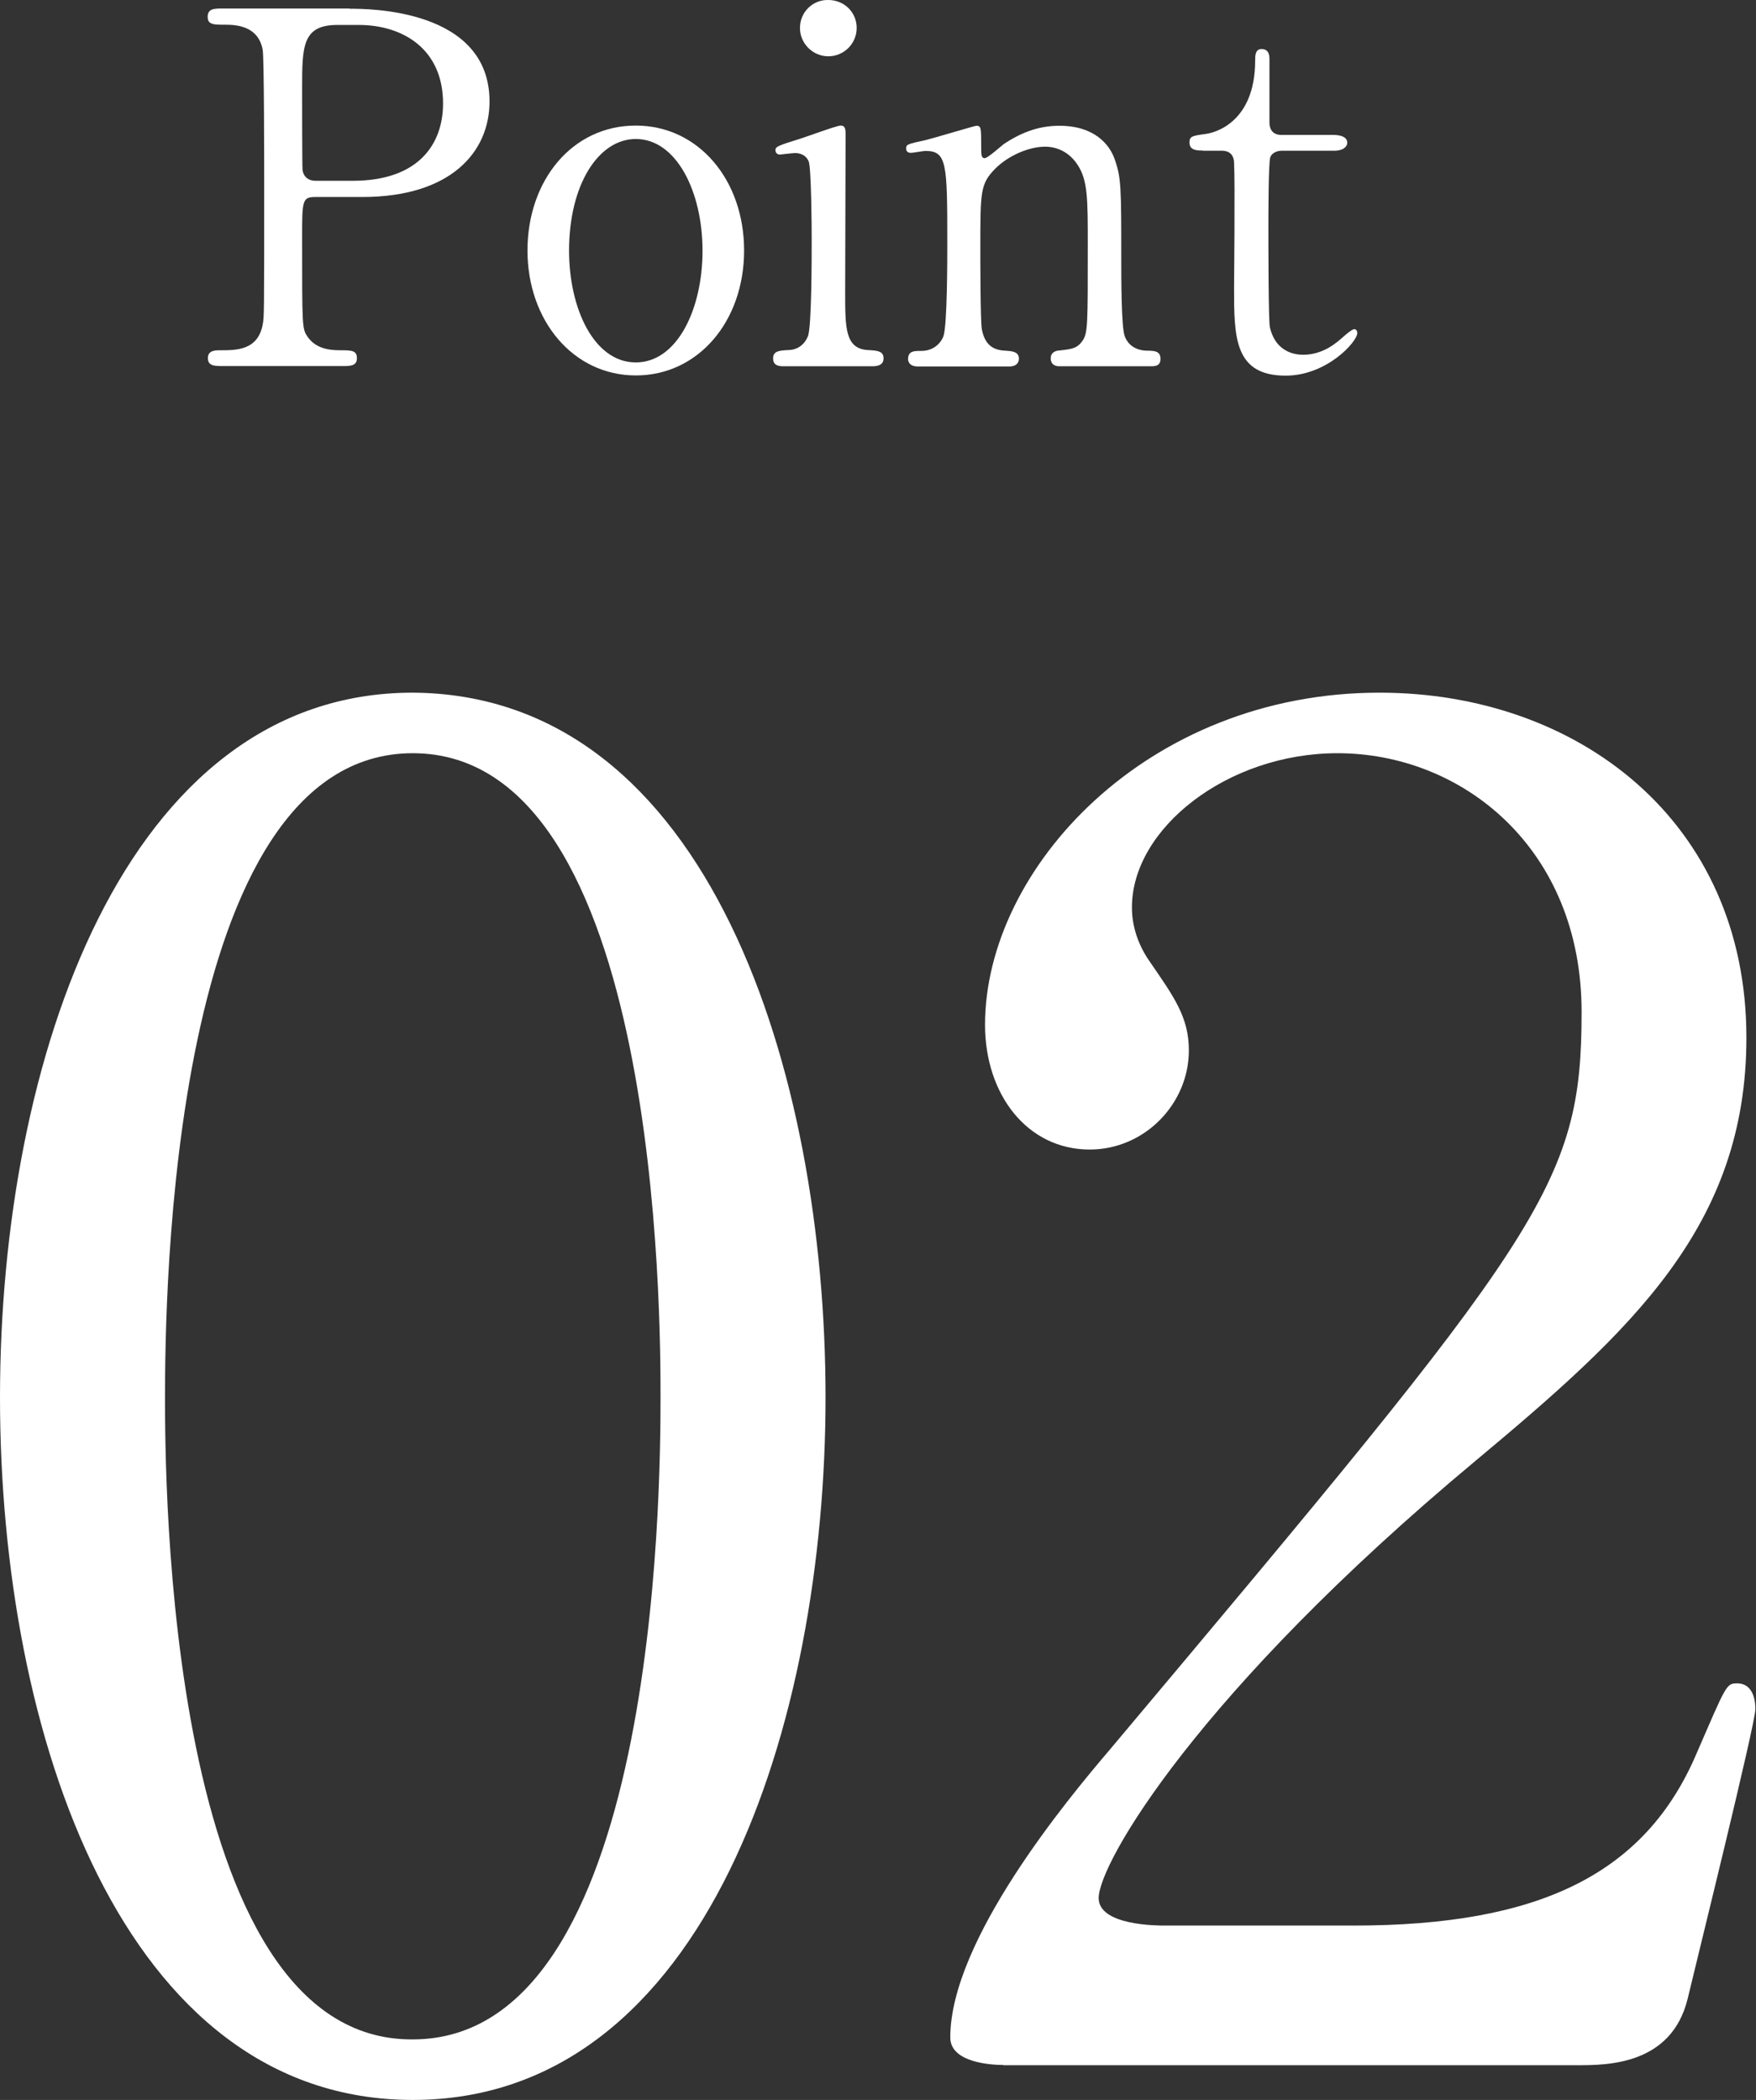
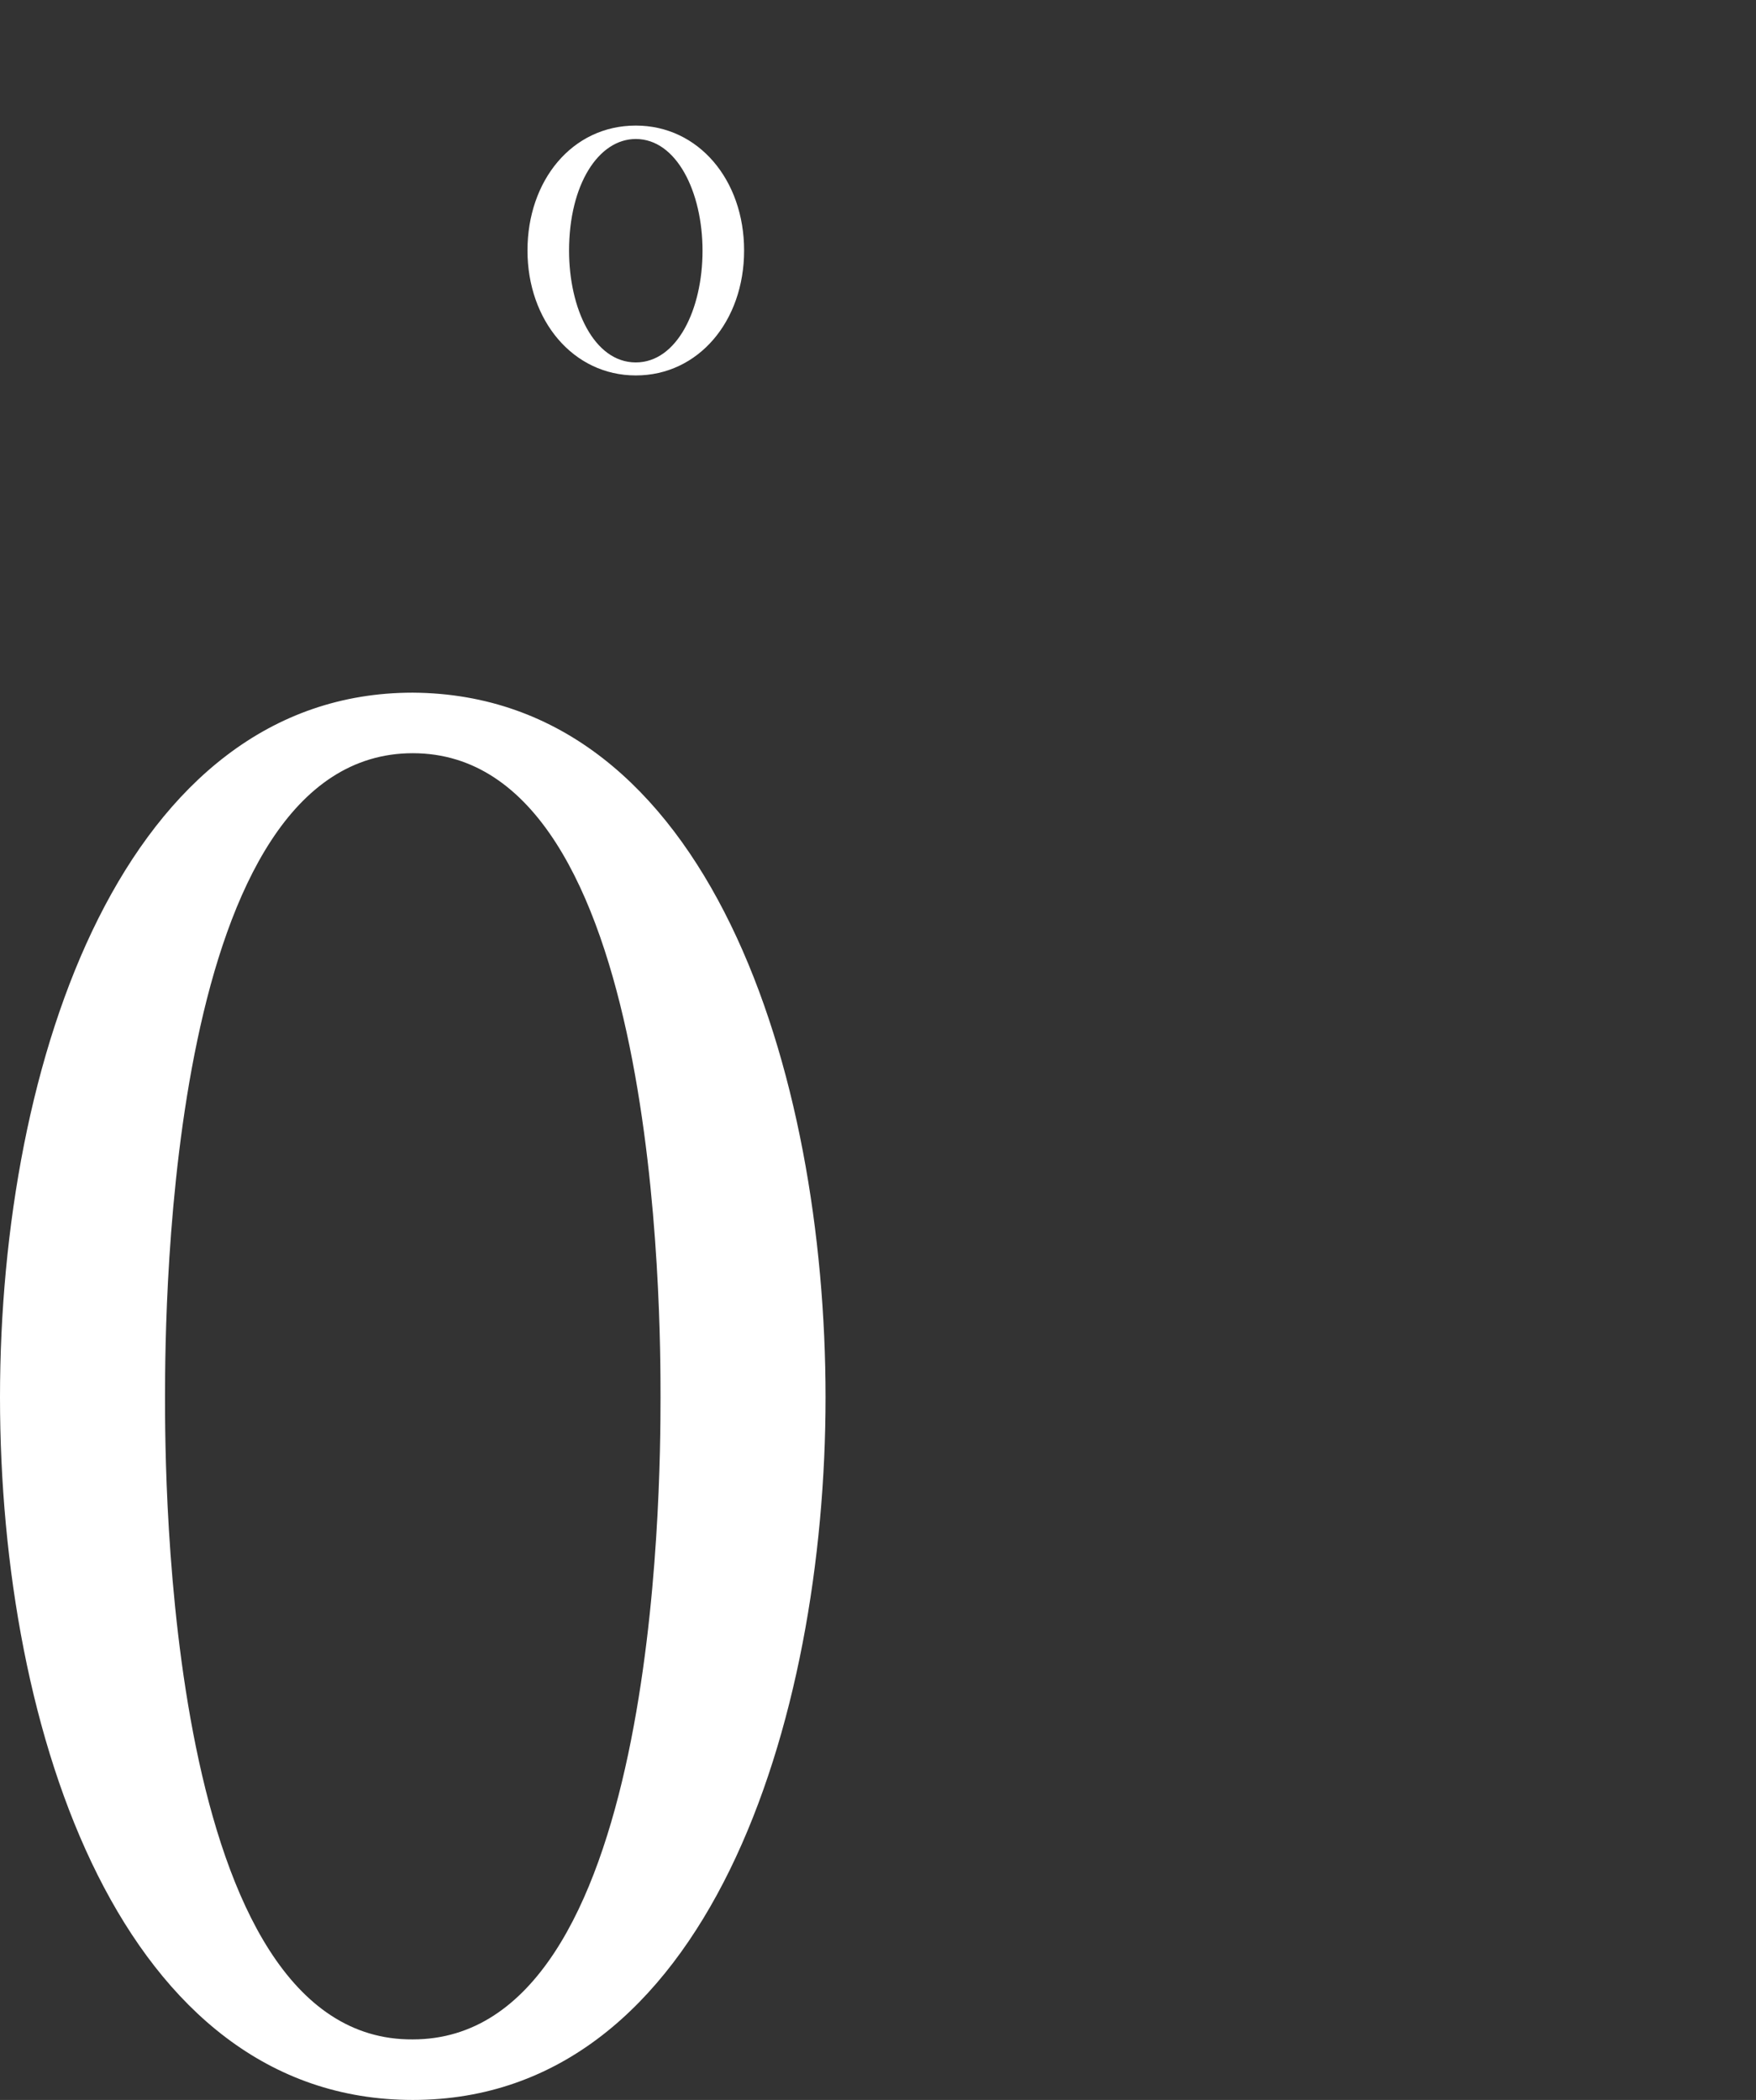
<svg xmlns="http://www.w3.org/2000/svg" id="_レイヤー_2" viewBox="0 0 82.36 98.5">
  <rect x="0" y="0" width="82.36" height="98.5" fill="#333333" stroke="none" />
  <defs>
    <style>.cls-1{fill:#fff;}</style>
  </defs>
  <g id="_レイアウト">
-     <path class="cls-1" d="m16.41.41c.87,0,6.55,0,6.55,4.35,0,2.39-1.84,4.48-5.96,4.48h-2.21c-.62,0-.62.18-.62,1.93,0,4.21,0,4.23.25,4.62.37.53.94.64,1.54.64.51,0,.78,0,.78.37s-.32.37-.64.37h-5.68c-.34,0-.67,0-.67-.37s.35-.37.57-.37c.78,0,1.77,0,2-1.2.07-.37.07-.39.07-6.51,0-1.08,0-6-.07-6.39-.21-1.1-1.2-1.17-1.75-1.17s-.83,0-.83-.37c0-.39.32-.39.67-.39h5.98Zm.14,8.07c3.04,0,4.23-1.68,4.23-3.63,0-2.53-1.86-3.68-3.96-3.68h-.99c-1.66,0-1.66,1.01-1.66,3.01,0,.32,0,3.59.02,3.79.05.35.3.51.6.51h1.75Z" />
    <path class="cls-1" d="m29.82,5.89c2.94,0,5.08,2.55,5.08,5.86s-2.14,5.86-5.08,5.86-5.08-2.58-5.08-5.86,2.09-5.86,5.08-5.86Zm0,11.11c1.93,0,3.13-2.48,3.13-5.24s-1.22-5.24-3.13-5.24c-1.75,0-3.13,2.14-3.13,5.24,0,2.71,1.17,5.24,3.13,5.24Z" />
-     <path class="cls-1" d="m36.79,17.18c-.21,0-.53,0-.53-.37,0-.34.28-.37.71-.39.3,0,.71-.14.92-.64.18-.39.18-3.75.18-4.58,0-.64-.02-3.31-.14-3.63-.12-.28-.37-.39-.64-.39-.12,0-.69.07-.71.07-.09,0-.21-.05-.21-.21s.12-.21,1.15-.53c.3-.09,1.72-.62,1.91-.62.23,0,.23.21.23.44,0,1.04-.02,6.21-.02,7.38,0,1.68,0,2.64,1.06,2.71.46.02.74.05.74.39,0,.37-.39.37-.55.37h-4.09Zm.73-15.87c0-.74.6-1.33,1.33-1.31.74,0,1.33.57,1.33,1.31s-.6,1.33-1.33,1.33-1.33-.6-1.33-1.33Z" />
-     <path class="cls-1" d="m49.69,17.18c-.41,0-.41-.32-.41-.37,0-.32.3-.37.41-.37.6-.07.83-.09,1.1-.48.23-.37.23-.76.23-4.46,0-2.18,0-3.04-.48-3.77-.51-.78-1.24-.85-1.52-.85-.73,0-1.7.39-2.35,1.04-.69.71-.69,1.06-.69,3.7,0,.6,0,3.4.07,3.82.14.74.53.99,1.12,1.01.23.02.62.02.62.37,0,.05,0,.37-.46.37h-4.28c-.46,0-.46-.32-.46-.34,0-.39.28-.39.62-.39.58,0,.92-.37,1.04-.69.18-.53.18-3.59.18-4.39,0-3.73-.02-4.3-1.03-4.3-.09,0-.58.09-.67.09s-.23-.02-.23-.21.09-.21.92-.39c.37-.09,2.3-.67,2.37-.67.23,0,.23.09.23,1.01,0,.32,0,.51.16.51s.8-.6.94-.69c.92-.6,1.72-.83,2.57-.83,1.66,0,2.35.9,2.58,1.54.32.9.32,1.29.32,4.85,0,.69,0,3.06.16,3.47.05.16.28.67,1.04.69.37,0,.64.02.64.39,0,.34-.28.34-.46.34h-4.3Z" />
-     <path class="cls-1" d="m56.41,7.06c-.25,0-.62,0-.62-.37,0-.3.12-.32.78-.41.37-.05,2.3-.51,2.3-3.45,0-.21,0-.53.3-.53.37,0,.37.35.37.48v2.97c0,.21.07.58.57.58h2.44c.23,0,.64.05.64.37,0,.14-.14.37-.62.37h-2.46c-.07,0-.41.02-.53.3-.09.25-.09,2.83-.09,3.29,0,.69,0,4.37.07,4.69.3,1.29,1.36,1.29,1.59,1.29.48,0,1.04-.18,1.54-.58.14-.09.67-.62.83-.62.09,0,.14.09.14.18,0,.41-1.43,2-3.36,2-2.42,0-2.42-1.82-2.42-4.14,0-.07.05-5.06,0-5.84,0-.11-.02-.57-.57-.57h-.9Z" />
    <path class="cls-1" d="m19.36,98.5C5.77,98.5,0,81.37,0,65.54s5.85-33.05,19.36-33.05c13.94.09,19.36,17.9,19.36,33.05s-5.51,32.96-19.36,32.96Zm0-63.17c-11.45,0-11.62,25.82-11.62,30.21,0,3.53,0,30.21,11.62,30.12,11.45,0,11.62-25.65,11.62-30.12,0-3.62,0-30.21-11.62-30.21Z" />
-     <path class="cls-1" d="m47.07,96.86c-.52,0-2.5-.09-2.5-1.29,0-4.56,5.51-11.19,7.49-13.51,20.31-24.18,22.12-26.42,22.12-34.6,0-7.66-5.59-12.13-11.45-12.13-5.16,0-9.64,3.53-9.64,7.23,0,.26,0,1.38.86,2.58,1.12,1.63,1.81,2.58,1.81,4.13,0,2.5-2.07,4.65-4.65,4.65-2.93,0-4.91-2.58-4.91-5.85,0-7.31,7.57-15.58,18.5-15.58,9.29,0,17.21,6.02,17.21,16.18,0,8.86-5.42,13.77-12.74,19.88-13,10.84-17.64,18.85-17.64,20.48,0,1.29,2.75,1.29,3.1,1.29h8.86c8.69,0,13.68-2.41,16.09-8.09,1.38-3.18,1.38-3.27,1.89-3.27.86,0,.86,1.03.86,1.21,0,.69-2.75,11.79-3.18,13.6-.77,3.1-3.79,3.1-5.16,3.1h-26.94Z" />
  </g>
</svg>